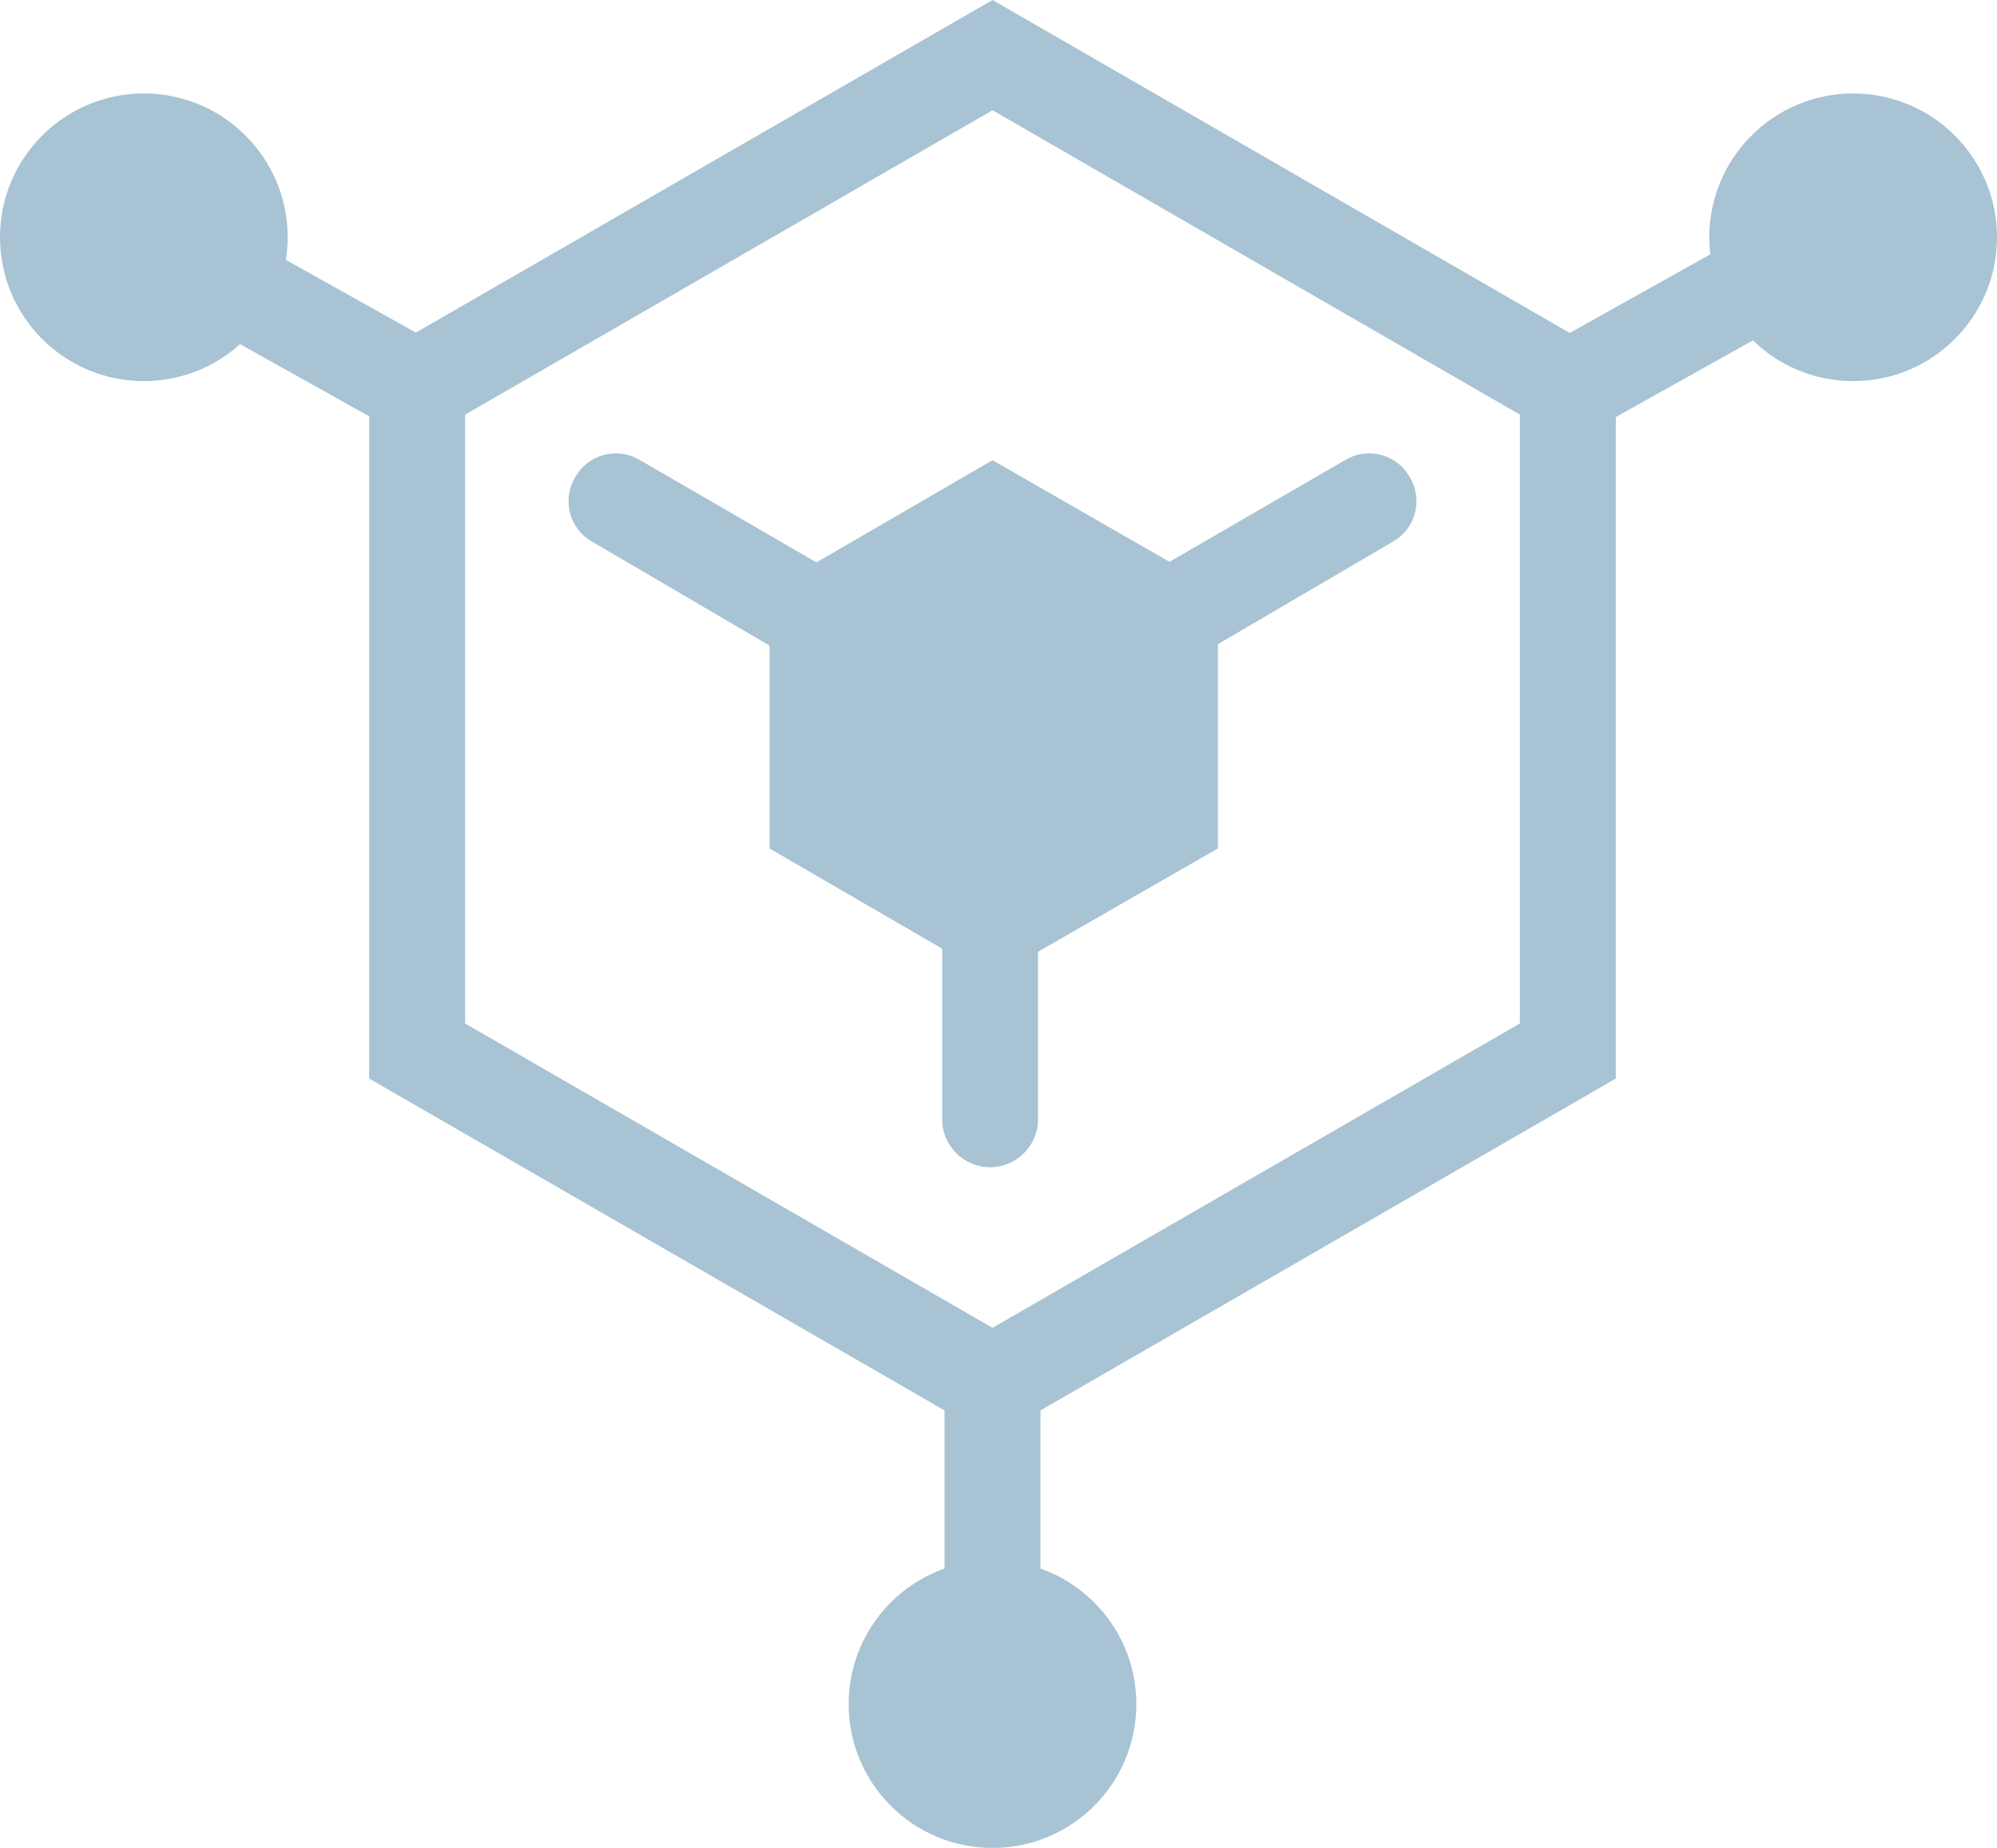
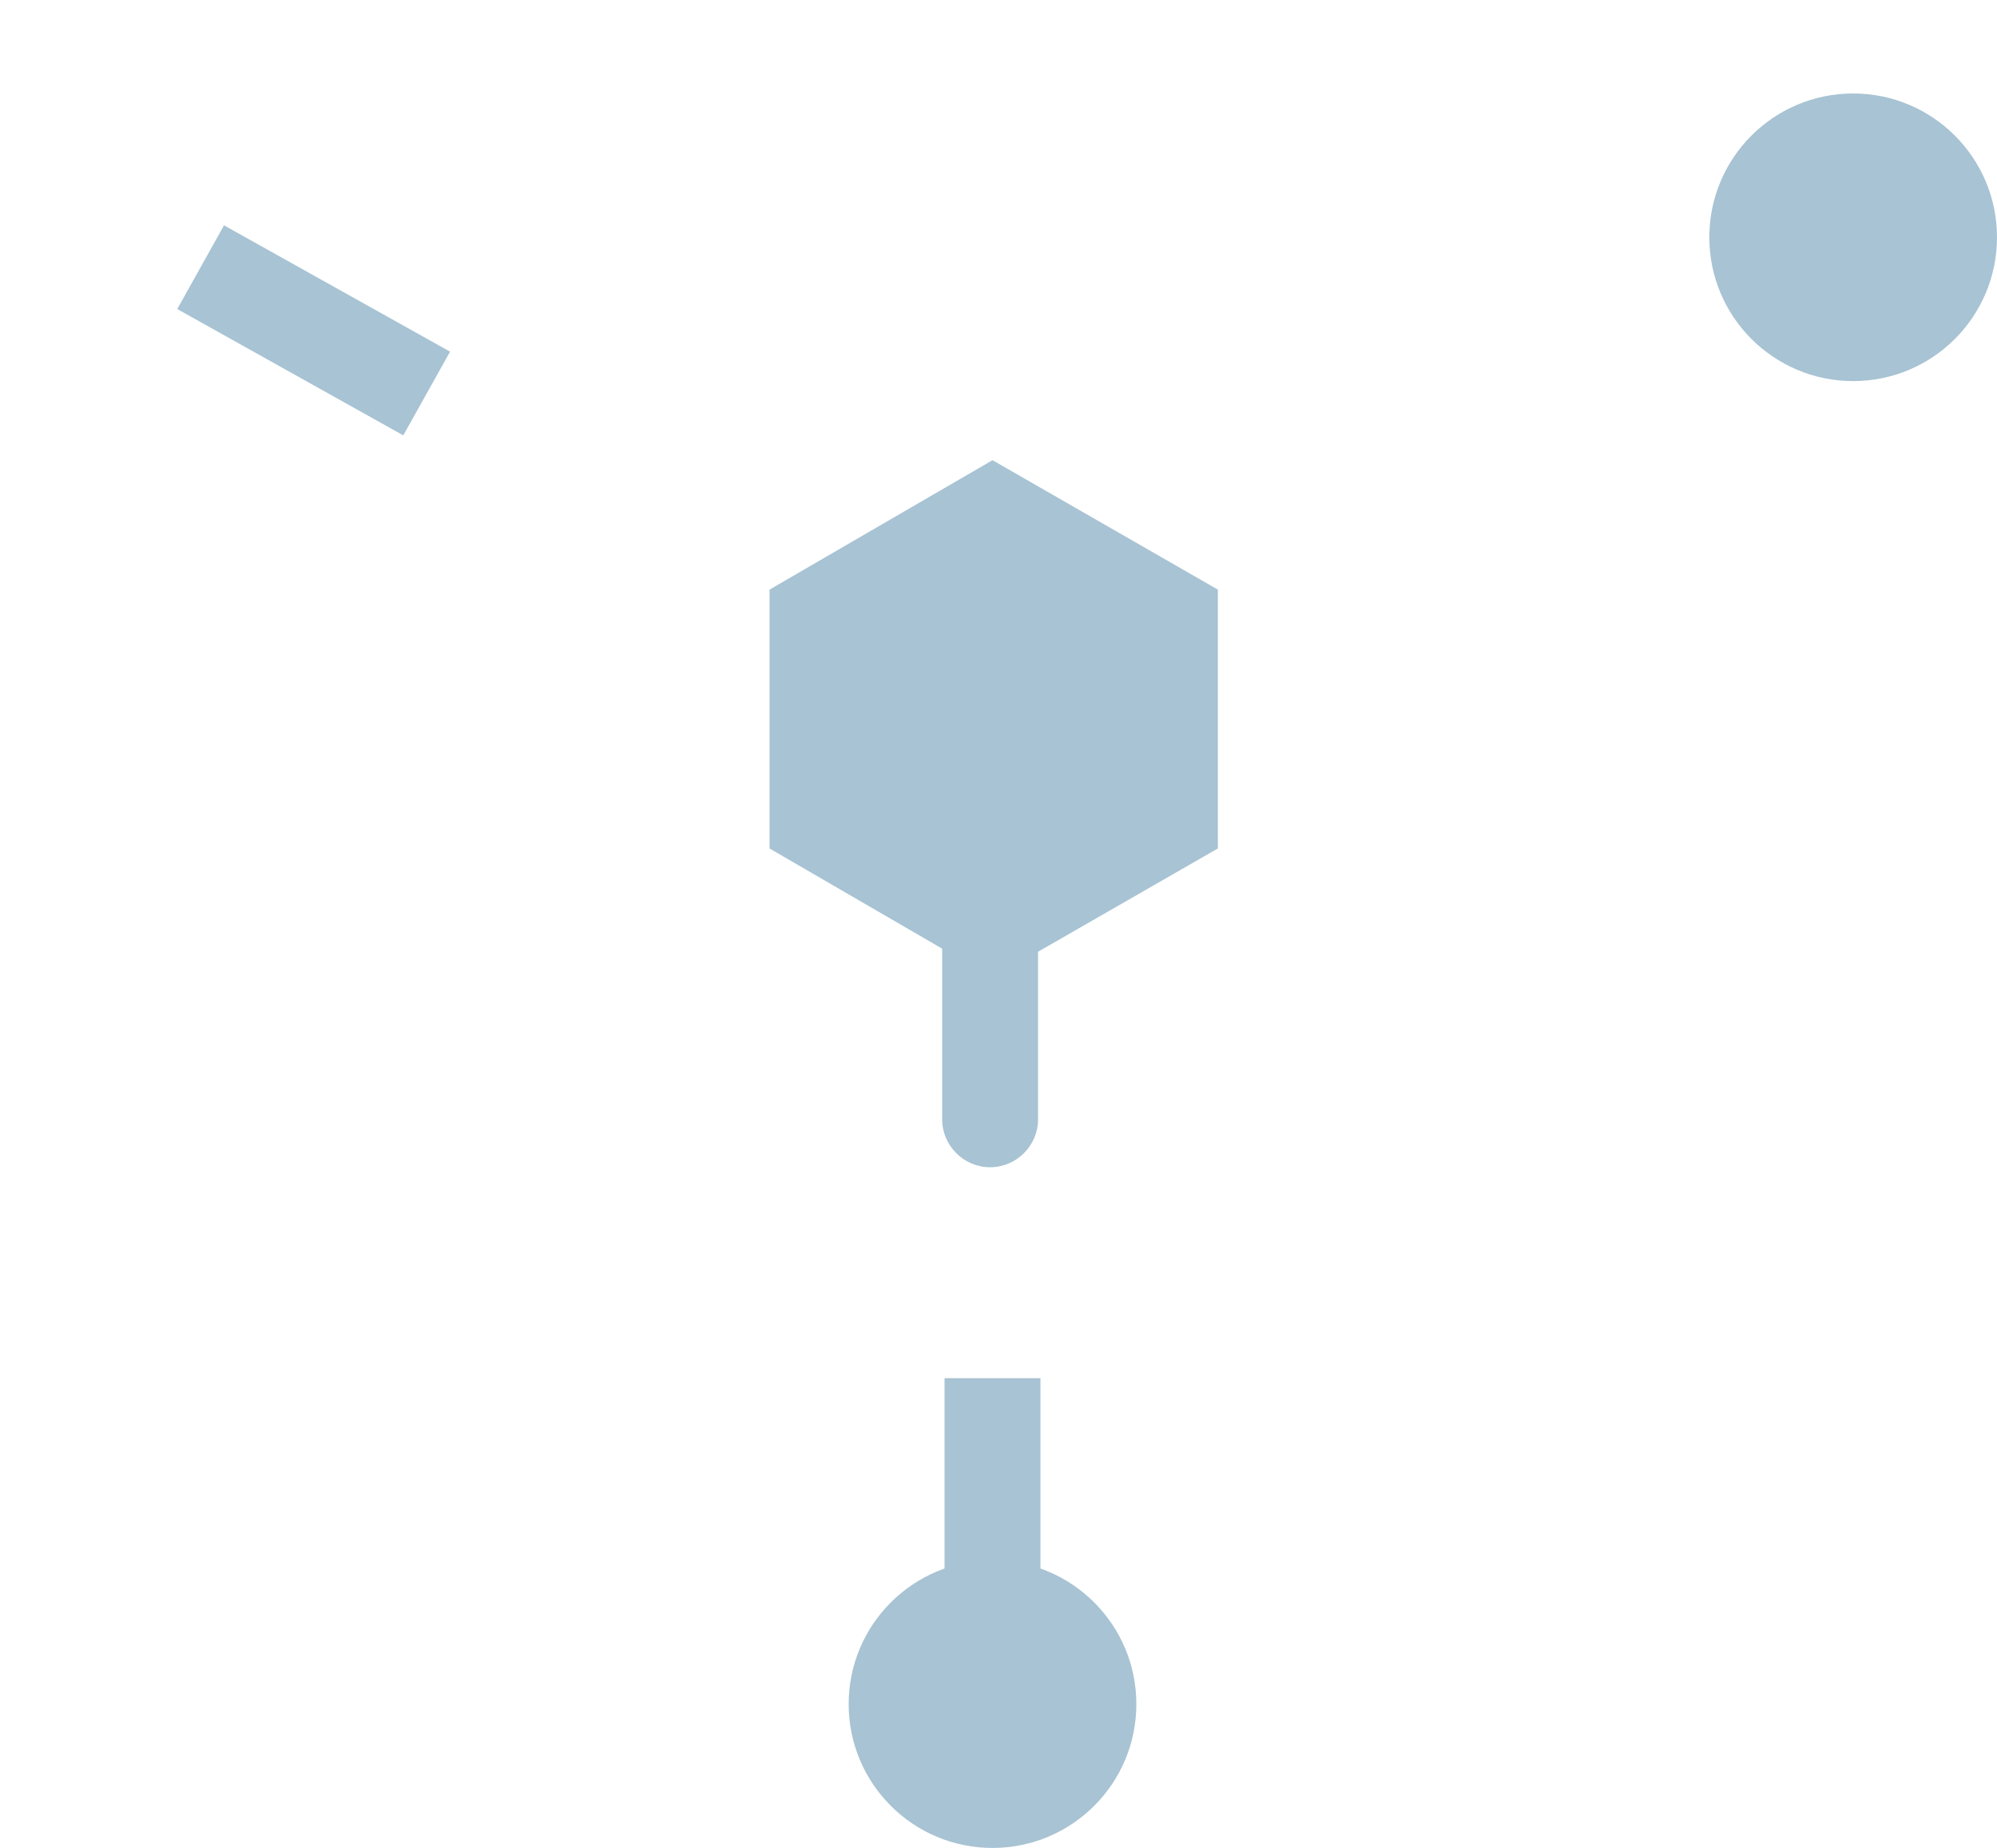
<svg xmlns="http://www.w3.org/2000/svg" version="1.1" id="图层_1" x="0px" y="0px" viewBox="0 0 83.3 77.1" style="enable-background:new 0 0 83.3 77.1;" xml:space="preserve">
  <style type="text/css">
	.st0{fill:#202020;}
	.st1{fill:#D01027;}
	.st2{fill:#E7596A;}
	.st3{fill:#F4A7B1;}
	.st4{fill:#333333;}
	.st5{fill:#E8605D;}
	.st6{fill:#49A64E;}
	.st7{opacity:0.22;fill:#FF290D;}
	.st8{fill:#FFAAA4;}
	.st9{fill:#C44747;}
	.st10{fill:#F4F4F4;}
	.st11{fill:#FFFFFF;}
	.st12{fill:#231815;}
	.st13{fill:#EEEEEE;}
	.st14{fill:#808A96;}
	.st15{fill:#A8C3D3;}
</style>
-   <path class="st15" d="M41.4,4.6l22,12.7v25.4l-22,12.7l-22-12.7V17.3L41.4,4.6 M41.4,0l-26,15v30l26,15l26-15V15L41.4,0L41.4,0z" />
  <polygon class="st15" points="32.1,24.6 32.1,35.4 41.4,40.8 50.8,35.4 50.8,24.6 41.4,19.2 " />
-   <circle class="st15" cx="6" cy="9.9" r="6" />
  <circle class="st15" cx="77.3" cy="9.9" r="6" />
  <circle class="st15" cx="41.4" cy="71.1" r="6" />
  <g>
    <rect x="11.1" y="8.4" transform="matrix(0.488 -0.873 0.873 0.488 -5.357 18.485)" class="st15" width="4" height="10.8" />
  </g>
  <g>
-     <rect x="64.3" y="11.8" transform="matrix(0.873 -0.488 0.488 0.873 2.127 35.782)" class="st15" width="10.8" height="4" />
-   </g>
+     </g>
  <g>
    <rect x="39.4" y="57.5" class="st15" width="4" height="13.6" />
  </g>
  <g>
-     <path class="st15" d="M42.4,31.8l-2-3.5l15.7-9.1c1-0.6,2.2-0.2,2.7,0.7l0,0c0.6,1,0.2,2.2-0.7,2.7L42.4,31.8z" />
-   </g>
+     </g>
  <g>
-     <path class="st15" d="M40.4,31.8l2-3.5l-15.7-9.1c-1-0.6-2.2-0.2-2.7,0.7l0,0c-0.6,1-0.2,2.2,0.7,2.7L40.4,31.8z" />
-   </g>
+     </g>
  <g>
    <path class="st15" d="M41.3,48.7L41.3,48.7c-1.1,0-2-0.9-2-2V34.2c0-1.1,0.9-2,2-2h0c1.1,0,2,0.9,2,2v12.5   C43.3,47.8,42.4,48.7,41.3,48.7z" />
  </g>
</svg>